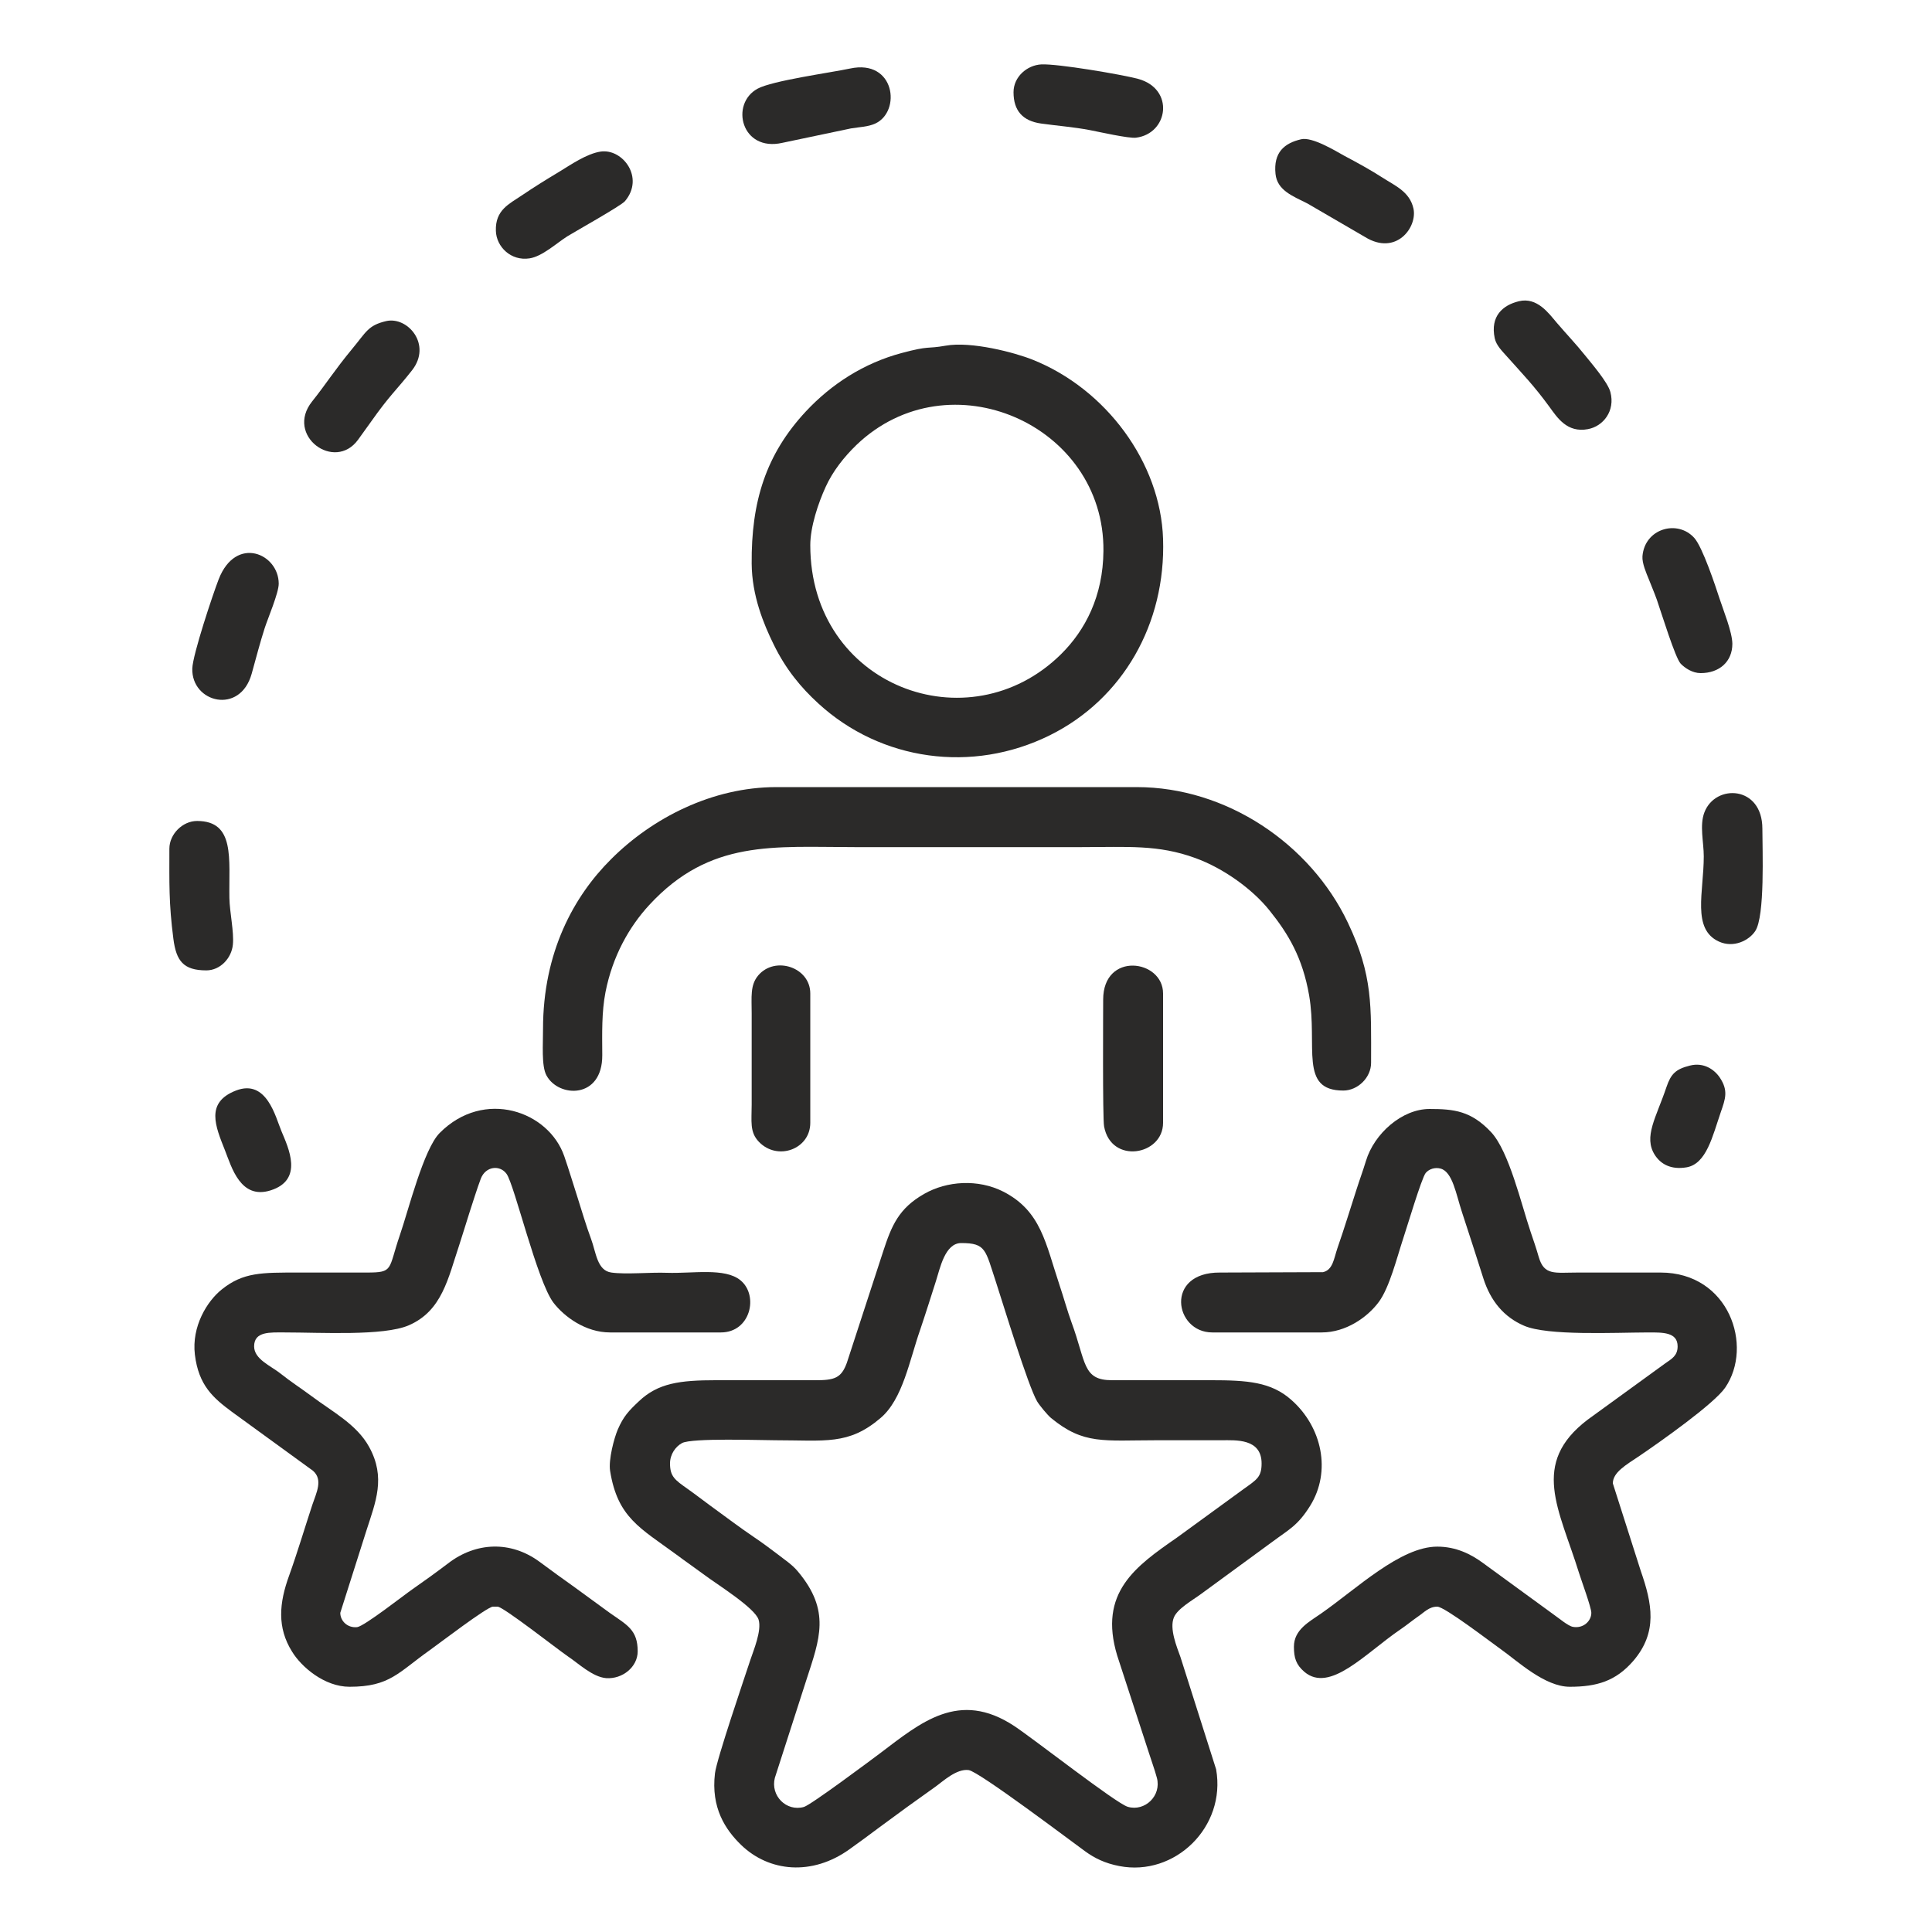
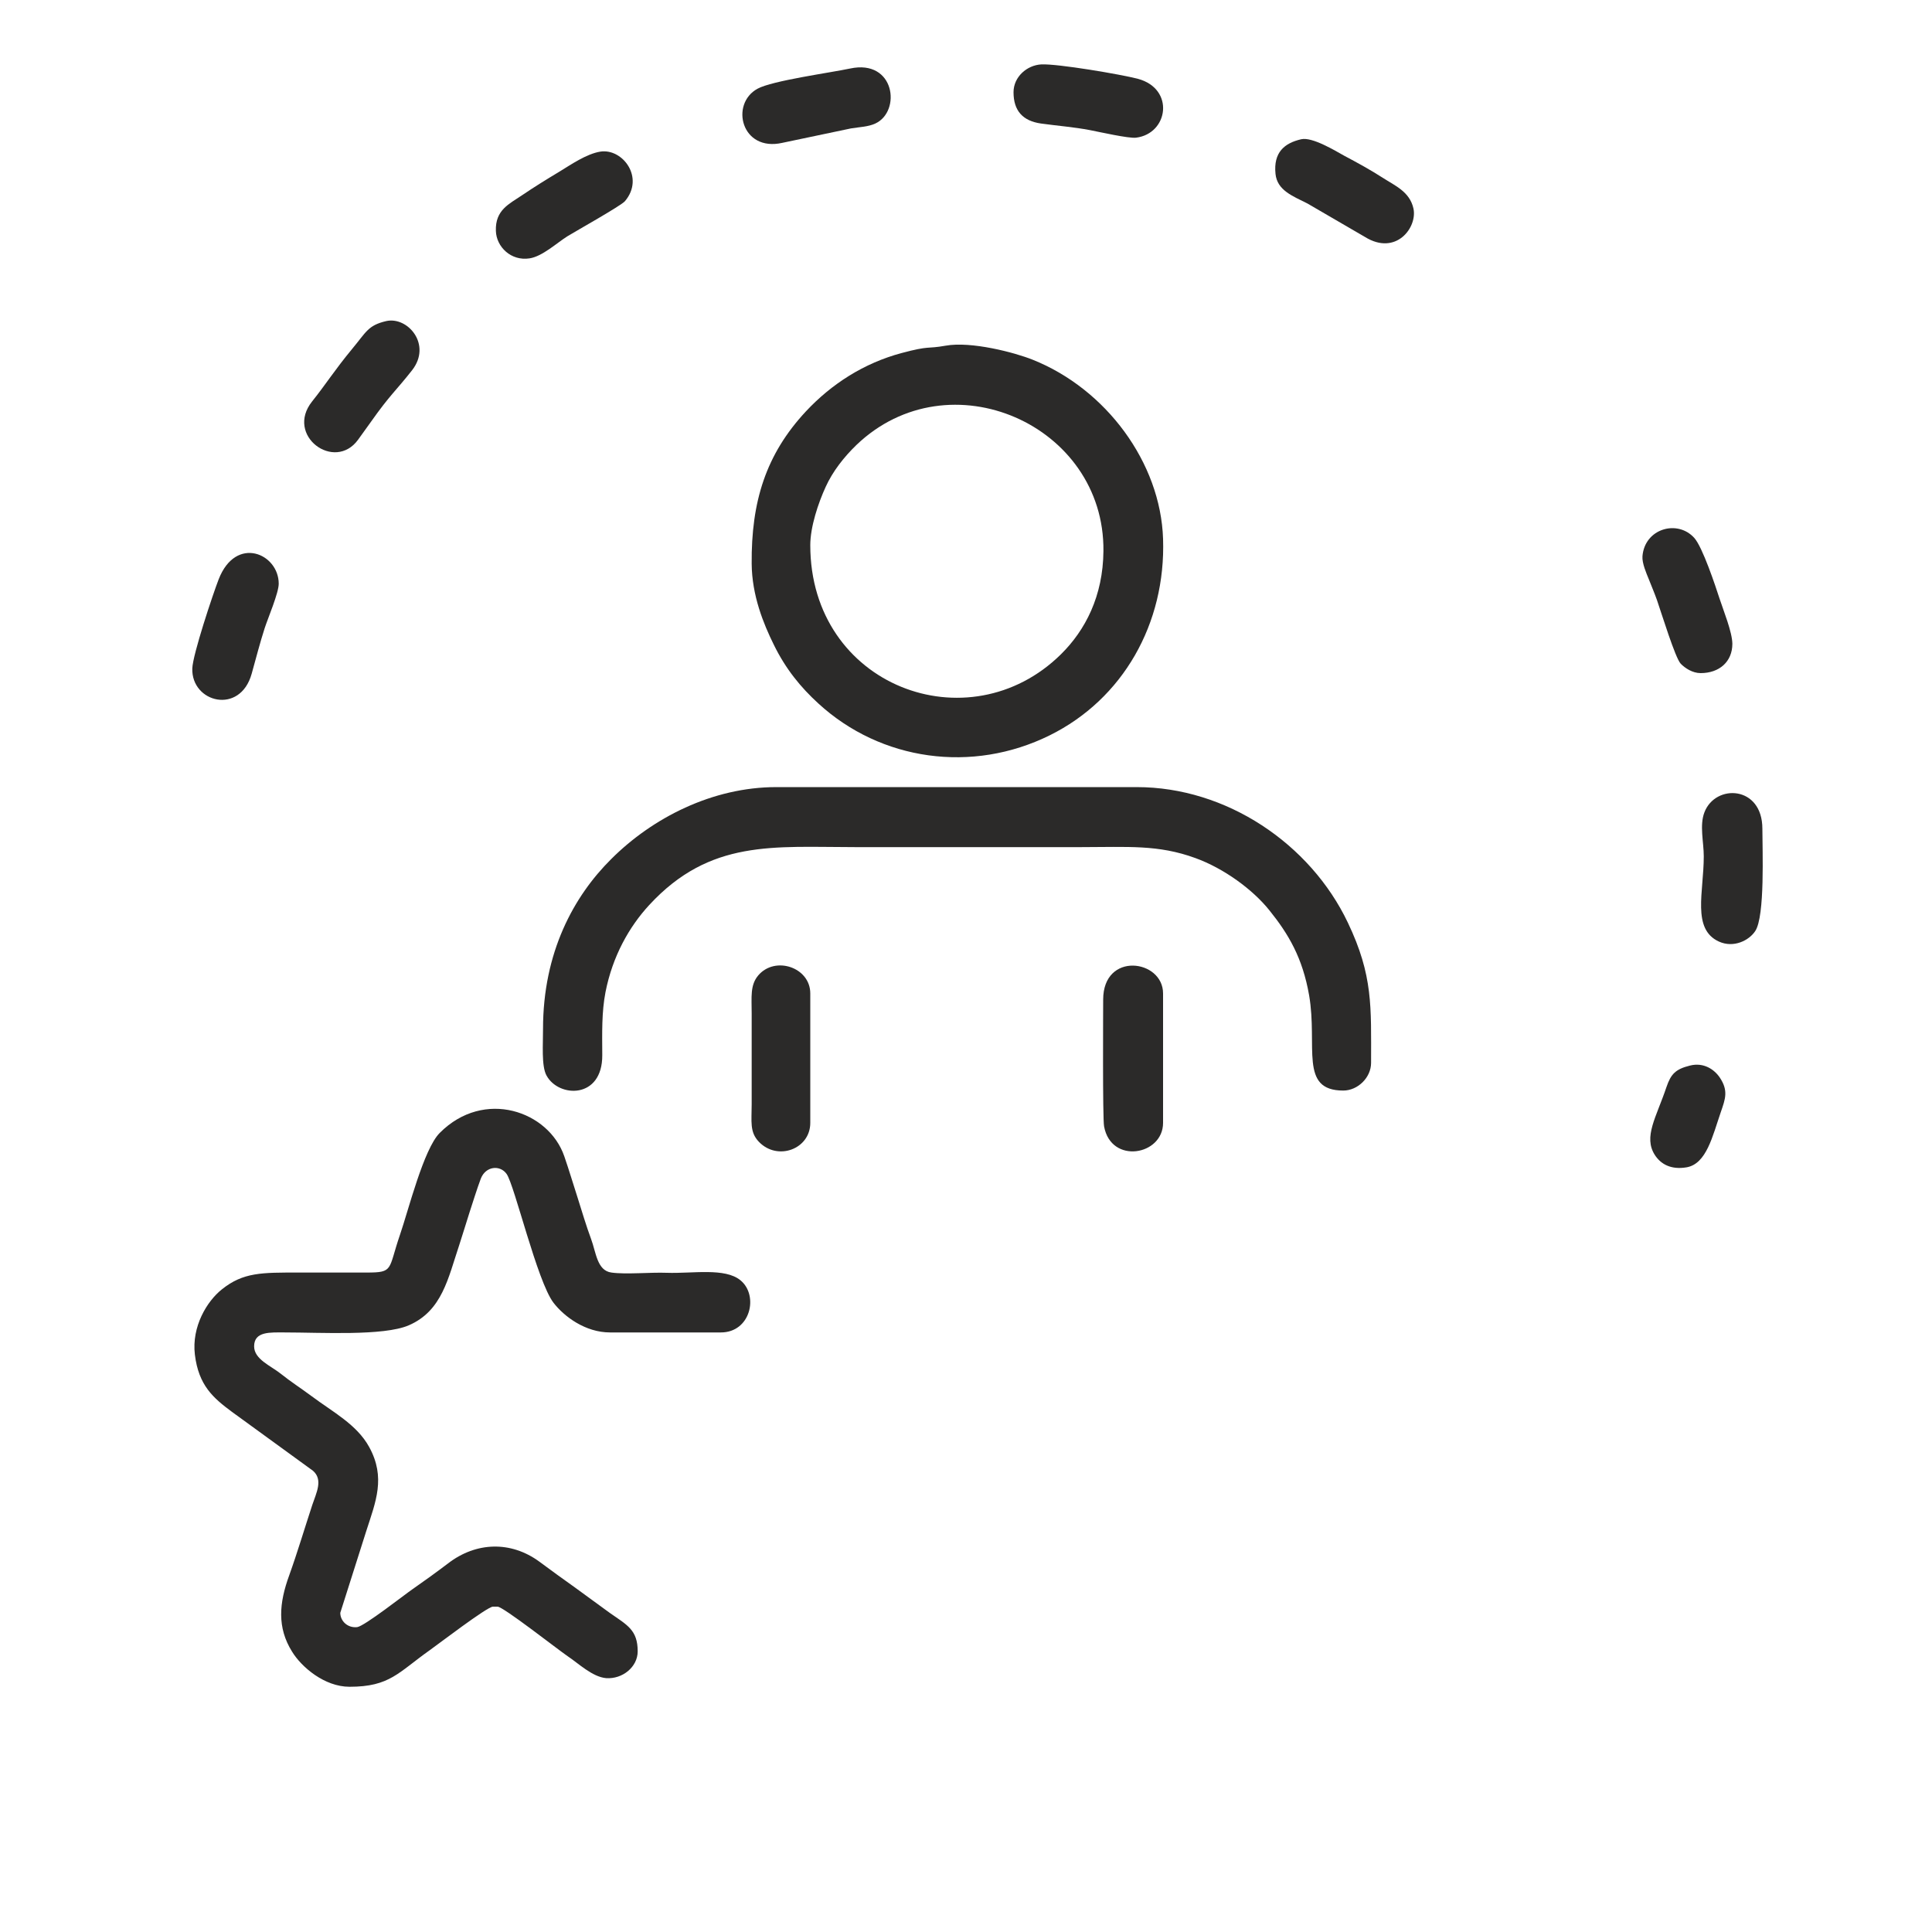
<svg xmlns="http://www.w3.org/2000/svg" xml:space="preserve" width="150px" height="150px" version="1.1" style="shape-rendering:geometricPrecision; text-rendering:geometricPrecision; image-rendering:optimizeQuality; fill-rule:evenodd; clip-rule:evenodd" viewBox="0 0 150 150">
  <defs>
    <style type="text/css"> .fil0 {fill:#2B2A29} </style>
  </defs>
  <g id="Layer_x0020_1">
    <g id="_2595659624880">
-       <path class="fil0" d="M52.02 113.62c0,-0.7 0.42,-1.3 0.93,-1.58 0.76,-0.41 6.11,-0.22 7.2,-0.22 3.93,0 5.72,0.4 8.21,-1.72 1.73,-1.46 2.25,-4.48 3.08,-6.85 0.43,-1.27 0.83,-2.55 1.23,-3.8 0.31,-0.96 0.69,-2.94 1.96,-2.94 1.94,0 1.87,0.54 2.7,3.04 0.57,1.75 2.48,8.03 3.19,9.25 0.18,0.31 0.83,1.09 1.09,1.3 2.54,2.08 4.05,1.72 8.21,1.72 1.67,0 3.35,0 5.02,0 1.08,0 3.11,-0.16 3.11,1.8 0,1.06 -0.38,1.26 -1.37,1.97l-5.19 3.78c-3.23,2.24 -6.13,4.28 -4.65,9.17l2.47 7.58c0.2,0.64 0.42,1.21 0.61,1.91 0.37,1.39 -0.93,2.64 -2.26,2.25 -0.9,-0.26 -7.27,-5.25 -8.81,-6.27 -4.3,-2.84 -7.28,-0.26 -10.43,2.12 -0.76,0.57 -5.34,3.99 -5.9,4.16 -1.37,0.39 -2.62,-0.88 -2.26,-2.26l2.45 -7.61c1.03,-3.18 1.91,-5.35 -0.67,-8.42 -0.46,-0.55 -1.01,-0.89 -1.62,-1.37 -0.57,-0.43 -1.13,-0.85 -1.74,-1.26 -1.17,-0.79 -2.31,-1.66 -3.47,-2.5 -0.59,-0.43 -1.11,-0.84 -1.72,-1.27 -0.99,-0.7 -1.37,-0.96 -1.37,-1.98zm-4.65 0.59c0.58,3.61 2.33,4.42 5.12,6.47 0.75,0.56 1.48,1.06 2.22,1.61 0.9,0.68 3.92,2.55 4.19,3.47 0.25,0.85 -0.4,2.38 -0.63,3.08 -0.5,1.52 -2.62,7.72 -2.76,8.84 -0.32,2.68 0.81,4.38 2.04,5.57 2.17,2.09 5.5,2.41 8.4,0.33 0.74,-0.53 1.51,-1.09 2.21,-1.62 1.48,-1.1 2.97,-2.18 4.51,-3.27 0.52,-0.37 1.6,-1.39 2.54,-1.26 0.82,0.12 8.1,5.63 9.02,6.29 0.75,0.55 1.57,0.95 2.67,1.16 4.31,0.84 8.31,-3.03 7.52,-7.51l-2.77 -8.72c-0.28,-0.78 -0.87,-2.2 -0.51,-3.07 0.28,-0.69 1.46,-1.34 2.12,-1.83l5.52 -4.04c1.27,-0.95 1.97,-1.24 2.94,-2.8 1.66,-2.67 0.93,-6.12 -1.47,-8.23 -1.57,-1.39 -3.41,-1.52 -6.24,-1.52 -2.56,0 -5.11,-0.01 -7.66,0 -2.32,0.01 -2.01,-1.39 -3.16,-4.5 -0.33,-0.91 -0.61,-1.94 -0.93,-2.89 -1.08,-3.23 -1.42,-5.74 -4.36,-7.25 -1.97,-1 -4.39,-0.83 -6.14,0.17 -1.99,1.13 -2.54,2.48 -3.19,4.47l-2.82 8.65c-0.43,1.18 -0.95,1.36 -2.48,1.35 -2.56,0 -5.11,0 -7.66,0 -2.82,0 -4.52,0.22 -6.01,1.64 -0.79,0.74 -1.2,1.18 -1.64,2.2 -0.27,0.63 -0.73,2.32 -0.59,3.21z" />
-       <path class="fil0" d="M102.62 103.45c1.87,0 3.55,-1.17 4.44,-2.38 0.83,-1.14 1.38,-3.38 1.89,-4.93 0.27,-0.8 1.42,-4.67 1.74,-5.07 0.26,-0.31 0.73,-0.46 1.16,-0.34 0.93,0.26 1.19,1.96 1.66,3.39 0.56,1.71 1.12,3.43 1.66,5.14 0.55,1.72 1.57,2.99 3.16,3.67 1.83,0.79 6.94,0.53 9.65,0.52 1.11,0 2.27,-0.03 2.27,1.08 0,0.73 -0.46,0.97 -0.96,1.32l-6.02 4.37c-4.49,3.41 -2.21,6.95 -0.68,11.89 0.16,0.52 0.96,2.69 0.96,3.11 0,0.64 -0.62,1.23 -1.42,1.09 -0.38,-0.06 -1.1,-0.68 -1.48,-0.94l-5.54 -4.04c-0.9,-0.66 -2.06,-1.25 -3.52,-1.25 -2.87,0 -6.27,3.28 -9.03,5.2 -0.9,0.63 -2.1,1.24 -2.1,2.57 0,0.86 0.16,1.39 0.81,1.95 1.98,1.68 4.73,-1.43 7.44,-3.28 0.53,-0.36 0.89,-0.67 1.38,-1.01 0.49,-0.33 0.85,-0.77 1.5,-0.77 0.57,0 4.19,2.78 4.94,3.31 1.3,0.92 3.4,2.91 5.35,2.91 2.1,0 3.57,-0.44 4.93,-2.01 1.91,-2.23 1.46,-4.45 0.58,-6.98l-2.17 -6.8c0,-0.86 1.02,-1.43 2.06,-2.13 1.62,-1.1 5.79,-4.04 6.66,-5.3 2.22,-3.23 0.3,-8.94 -5.01,-8.94l-6.46 0c-1.75,0 -2.58,0.25 -3,-1.2 -0.2,-0.7 -0.4,-1.27 -0.64,-1.98 -0.71,-2.1 -1.67,-6.23 -3.06,-7.72 -1.55,-1.65 -2.87,-1.8 -4.78,-1.8 -2.14,0 -4.3,1.91 -4.94,4.04 -0.26,0.85 -0.47,1.39 -0.74,2.24 -0.49,1.51 -0.93,2.97 -1.47,4.52 -0.28,0.82 -0.35,1.69 -1.12,1.87l-8 0.03c-4.31,-0.03 -3.54,4.65 -0.6,4.65l8.5 0z" />
      <path class="fil0" d="M19.73 104.53c0,-1.18 1.25,-1.08 2.39,-1.08 2.81,0 7.65,0.29 9.61,-0.55 2.6,-1.12 3.06,-3.66 3.93,-6.25 0.27,-0.82 0.51,-1.64 0.8,-2.54 0.24,-0.73 0.58,-1.83 0.87,-2.6 0.38,-0.98 1.49,-1.08 2,-0.37 0.62,0.87 2.37,8.33 3.64,10 0.83,1.08 2.48,2.31 4.39,2.31l8.61 0c2.3,0 2.95,-2.86 1.53,-4.04 -1.21,-1.01 -3.74,-0.52 -5.72,-0.59 -1.26,-0.05 -3.19,0.14 -4.31,-0.02 -1.12,-0.15 -1.19,-1.57 -1.58,-2.61 -0.38,-1.02 -0.74,-2.24 -1.06,-3.25 -0.34,-1.05 -0.65,-2.1 -1.02,-3.17 -1.21,-3.51 -6.23,-5.27 -9.67,-1.81 -1.25,1.25 -2.43,6.01 -3.09,7.92 -0.93,2.71 -0.46,2.92 -2.59,2.92l-5.27 0c-2.86,0 -4.3,-0.03 -5.97,1.31 -1.15,0.92 -2.35,2.88 -2.09,5.06 0.29,2.4 1.43,3.37 2.87,4.44l6.3 4.58c0.8,0.7 0.26,1.71 -0.05,2.64 -0.58,1.76 -1.17,3.74 -1.8,5.49 -0.78,2.14 -0.95,4.04 0.23,5.92 0.73,1.19 2.51,2.72 4.46,2.72 3.13,0 3.78,-1.11 6.24,-2.85 0.61,-0.43 4.45,-3.37 4.89,-3.37l0.36 0c0.44,0 4.68,3.33 5.46,3.86 0.79,0.52 1.9,1.6 2.97,1.69 1.26,0.09 2.45,-0.86 2.45,-2.08 0,-1.67 -0.82,-2.04 -2.16,-2.98 -0.88,-0.63 -1.78,-1.31 -2.7,-1.97 -0.91,-0.64 -1.86,-1.34 -2.77,-2.01 -2.22,-1.63 -4.92,-1.54 -7.09,0.13 -0.88,0.67 -1.85,1.37 -2.77,2.01 -0.6,0.41 -3.73,2.87 -4.29,2.94 -0.74,0.08 -1.31,-0.47 -1.31,-1.11l2.02 -6.36c0.73,-2.27 1.53,-4.14 0.22,-6.52 -0.96,-1.75 -2.85,-2.73 -4.45,-3.93 -0.86,-0.64 -1.62,-1.12 -2.42,-1.76 -0.78,-0.62 -2.06,-1.12 -2.06,-2.12z" />
      <path class="fil0" d="M42.16 79.89c0.01,1.12 -0.14,2.87 0.27,3.61 0.94,1.74 4.35,1.85 4.33,-1.58 -0.01,-1.74 -0.05,-3.34 0.25,-4.89 0.55,-2.8 1.84,-5.08 3.4,-6.77 4.72,-5.11 9.66,-4.49 15.97,-4.49l17.58 0c3.6,0 5.95,-0.21 8.85,0.85 2.21,0.8 4.45,2.44 5.74,4.05 1.49,1.85 2.58,3.69 3.09,6.61 0.68,3.96 -0.8,7.39 2.65,7.39 1.13,0 2.16,-1.01 2.16,-2.15 0,-4.36 0.16,-6.77 -1.8,-10.88 -2.92,-6.14 -9.44,-10.53 -16.39,-10.53l-27.99 0c-4.95,0 -9.61,2.38 -12.82,5.59 -2.9,2.88 -5.29,7.23 -5.29,13.19z" />
      <path class="fil0" d="M62.91 42.33c0,-1.43 0.62,-3.28 1.2,-4.54 0.54,-1.19 1.41,-2.3 2.38,-3.24 7.2,-6.9 19.28,-1.58 19.18,8.23 -0.03,3.51 -1.41,6.15 -3.29,8.01 -7.17,7.08 -19.47,2.48 -19.47,-8.46zm10.5 -15.49c-1.52,0.27 -1.17,-0.03 -3.41,0.57 -2.92,0.78 -5.44,2.4 -7.43,4.53 -3.11,3.34 -4.25,7.01 -4.21,11.83 0.02,2.47 0.92,4.67 1.72,6.29 0.92,1.88 2.09,3.31 3.46,4.56 4.85,4.45 11.94,5.45 17.96,2.47 5.68,-2.81 9.02,-8.67 8.8,-15.25 -0.19,-5.92 -4.43,-11.64 -10.12,-13.91 -1.39,-0.56 -4.78,-1.45 -6.77,-1.09z" />
      <path class="fil0" d="M85.65 77.61c0,0.78 -0.05,9.19 0.07,9.84 0.54,2.97 4.58,2.26 4.58,-0.27l0 -10.05c0,-2.64 -4.65,-3.28 -4.65,0.48z" />
      <path class="fil0" d="M62.91 87.18l0 -10.05c0,-2.03 -2.73,-2.94 -4.04,-1.4 -0.64,0.76 -0.51,1.66 -0.51,2.96l0 7.06c0,1.32 -0.17,2.14 0.56,2.9 1.45,1.51 3.99,0.57 3.99,-1.47z" />
      <path class="fil0" d="M101.03 10.81c-1.31,0.3 -2.17,1.02 -2,2.69 0.13,1.28 1.33,1.72 2.48,2.3l4.47 2.6c2.41,1.49 4.08,-0.75 3.76,-2.21 -0.29,-1.31 -1.43,-1.77 -2.39,-2.39 -0.93,-0.6 -1.95,-1.16 -2.97,-1.7 -0.74,-0.41 -2.49,-1.48 -3.35,-1.29z" />
      <path class="fil0" d="M66 5.32c-1.49,0.32 -6.05,0.94 -7.19,1.57 -2.15,1.18 -1.25,4.92 1.93,4.2l5.33 -1.12c0.66,-0.11 1.33,-0.12 1.89,-0.38 2.03,-0.94 1.53,-5.02 -1.96,-4.27z" />
      <path class="fil0" d="M46.62 11.77c-1.09,0.17 -2.35,1.05 -3.16,1.54 -1.08,0.65 -1.94,1.18 -2.93,1.85 -0.98,0.67 -2.09,1.13 -2.03,2.77 0.04,1.24 1.18,2.35 2.61,2.13 1,-0.15 2.12,-1.2 2.95,-1.72 0.6,-0.37 4.17,-2.37 4.46,-2.72 1.55,-1.83 -0.18,-4.11 -1.9,-3.85z" />
      <path class="fil0" d="M78.69 7.16c0,1.45 0.73,2.23 2.13,2.43 1.29,0.18 2.53,0.27 3.79,0.51 0.78,0.15 3.02,0.66 3.59,0.59 2.51,-0.31 3.03,-3.79 0.15,-4.57 -1.29,-0.34 -6.23,-1.18 -7.5,-1.12 -1.12,0.06 -2.16,0.97 -2.16,2.16z" />
      <path class="fil0" d="M132.04 52.26c1.44,0 2.46,-0.88 2.46,-2.28 -0.01,-0.91 -0.7,-2.6 -0.99,-3.49 -0.32,-0.99 -1.33,-4.03 -1.97,-4.73 -1.31,-1.45 -3.85,-0.72 -4.02,1.43 -0.04,0.54 0.31,1.33 0.48,1.75 0.24,0.62 0.41,0.99 0.64,1.63 0.36,1.04 1.43,4.53 1.85,4.96 0.33,0.34 0.91,0.73 1.55,0.73z" />
      <path class="fil0" d="M132.28 66.49c0,2.77 -0.94,5.64 1.17,6.61 1.15,0.53 2.36,-0.09 2.83,-0.82 0.76,-1.16 0.55,-6.28 0.55,-7.94 0,-3.36 -3.65,-3.5 -4.5,-1.27 -0.39,1.01 -0.05,2.31 -0.05,3.42z" />
-       <path class="fil0" d="M117.92 23.39c-1.24,0.3 -2.23,1.15 -1.87,2.87 0.12,0.57 0.6,1.02 0.96,1.43 1.23,1.38 2.07,2.23 3.29,3.9 0.61,0.84 1.37,2.03 2.98,1.73 1.2,-0.22 2.14,-1.42 1.75,-2.88 -0.19,-0.75 -1.47,-2.23 -1.95,-2.83 -0.72,-0.9 -1.45,-1.66 -2.22,-2.56 -0.6,-0.7 -1.51,-2.01 -2.94,-1.66z" />
-       <path class="fil0" d="M13.15 65.89c0,2.65 -0.05,4.22 0.31,6.99 0.22,1.72 0.77,2.46 2.56,2.46 1.08,0 1.96,-0.95 2.06,-2 0.1,-0.98 -0.25,-2.51 -0.27,-3.62 -0.05,-3.04 0.46,-5.98 -2.51,-5.98 -1.13,0 -2.15,1.03 -2.15,2.15z" />
      <path class="fil0" d="M21.64 45.32c0,-2.34 -3.32,-3.78 -4.66,-0.35 -0.46,1.19 -2.01,5.83 -2.05,6.93 -0.08,2.65 3.71,3.63 4.61,0.41 0.36,-1.29 0.64,-2.39 1.01,-3.54 0.24,-0.75 1.09,-2.73 1.09,-3.45z" />
      <path class="fil0" d="M29.98 24.93c-1.41,0.33 -1.54,0.84 -2.64,2.16 -1.38,1.67 -2.03,2.73 -3.11,4.08 -2.11,2.65 1.75,5.48 3.57,2.97l1 -1.39c1.48,-2.1 1.95,-2.42 3.19,-4 1.56,-1.99 -0.33,-4.2 -2.01,-3.82z" />
      <path class="fil0" d="M131.21 82.73c-1.12,0.28 -1.48,0.65 -1.83,1.68 -0.79,2.35 -1.8,3.85 -0.9,5.26 0.45,0.7 1.24,1.17 2.47,0.96 1.54,-0.27 2.01,-2.42 2.65,-4.28 0.36,-1.04 0.6,-1.67 -0.07,-2.68 -0.42,-0.63 -1.25,-1.21 -2.32,-0.94z" />
-       <path class="fil0" d="M18.32 84.67c-2.4,0.93 -1.59,2.78 -0.85,4.65 0.51,1.29 1.2,3.84 3.54,3.1 2.59,-0.82 1.38,-3.3 0.84,-4.6 -0.45,-1.06 -1.13,-4.08 -3.53,-3.15z" />
    </g>
  </g>
</svg>